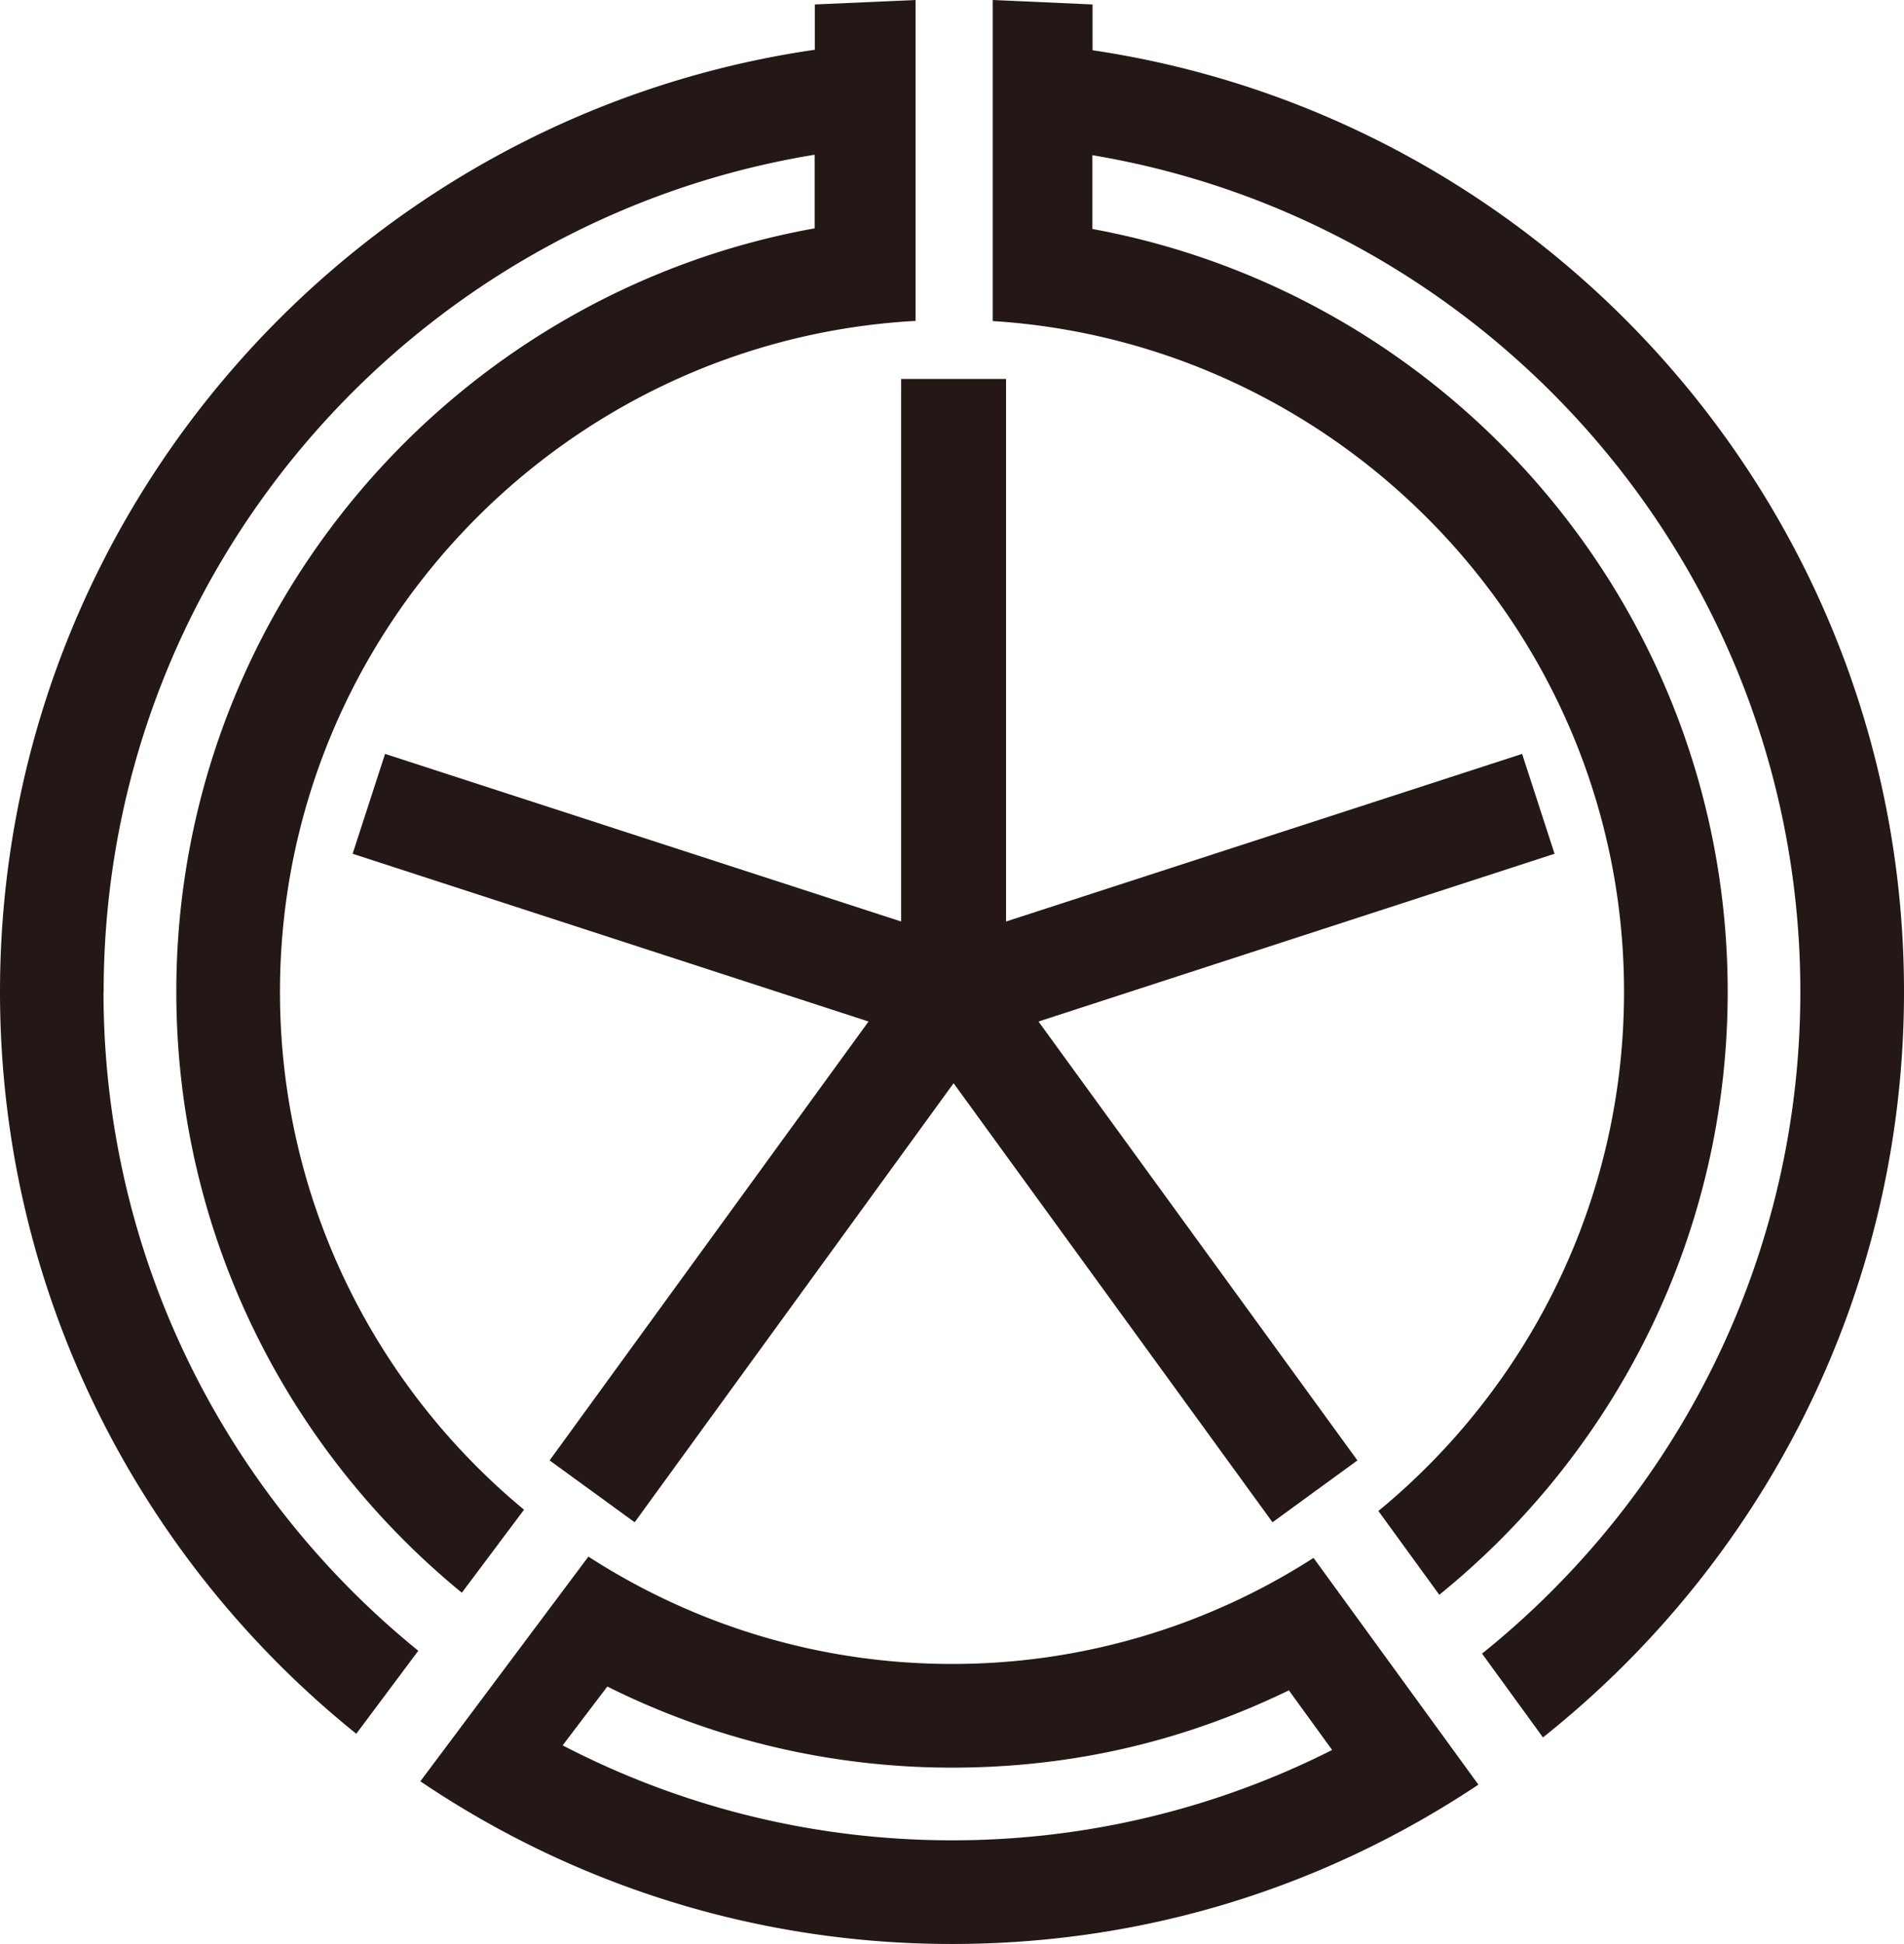
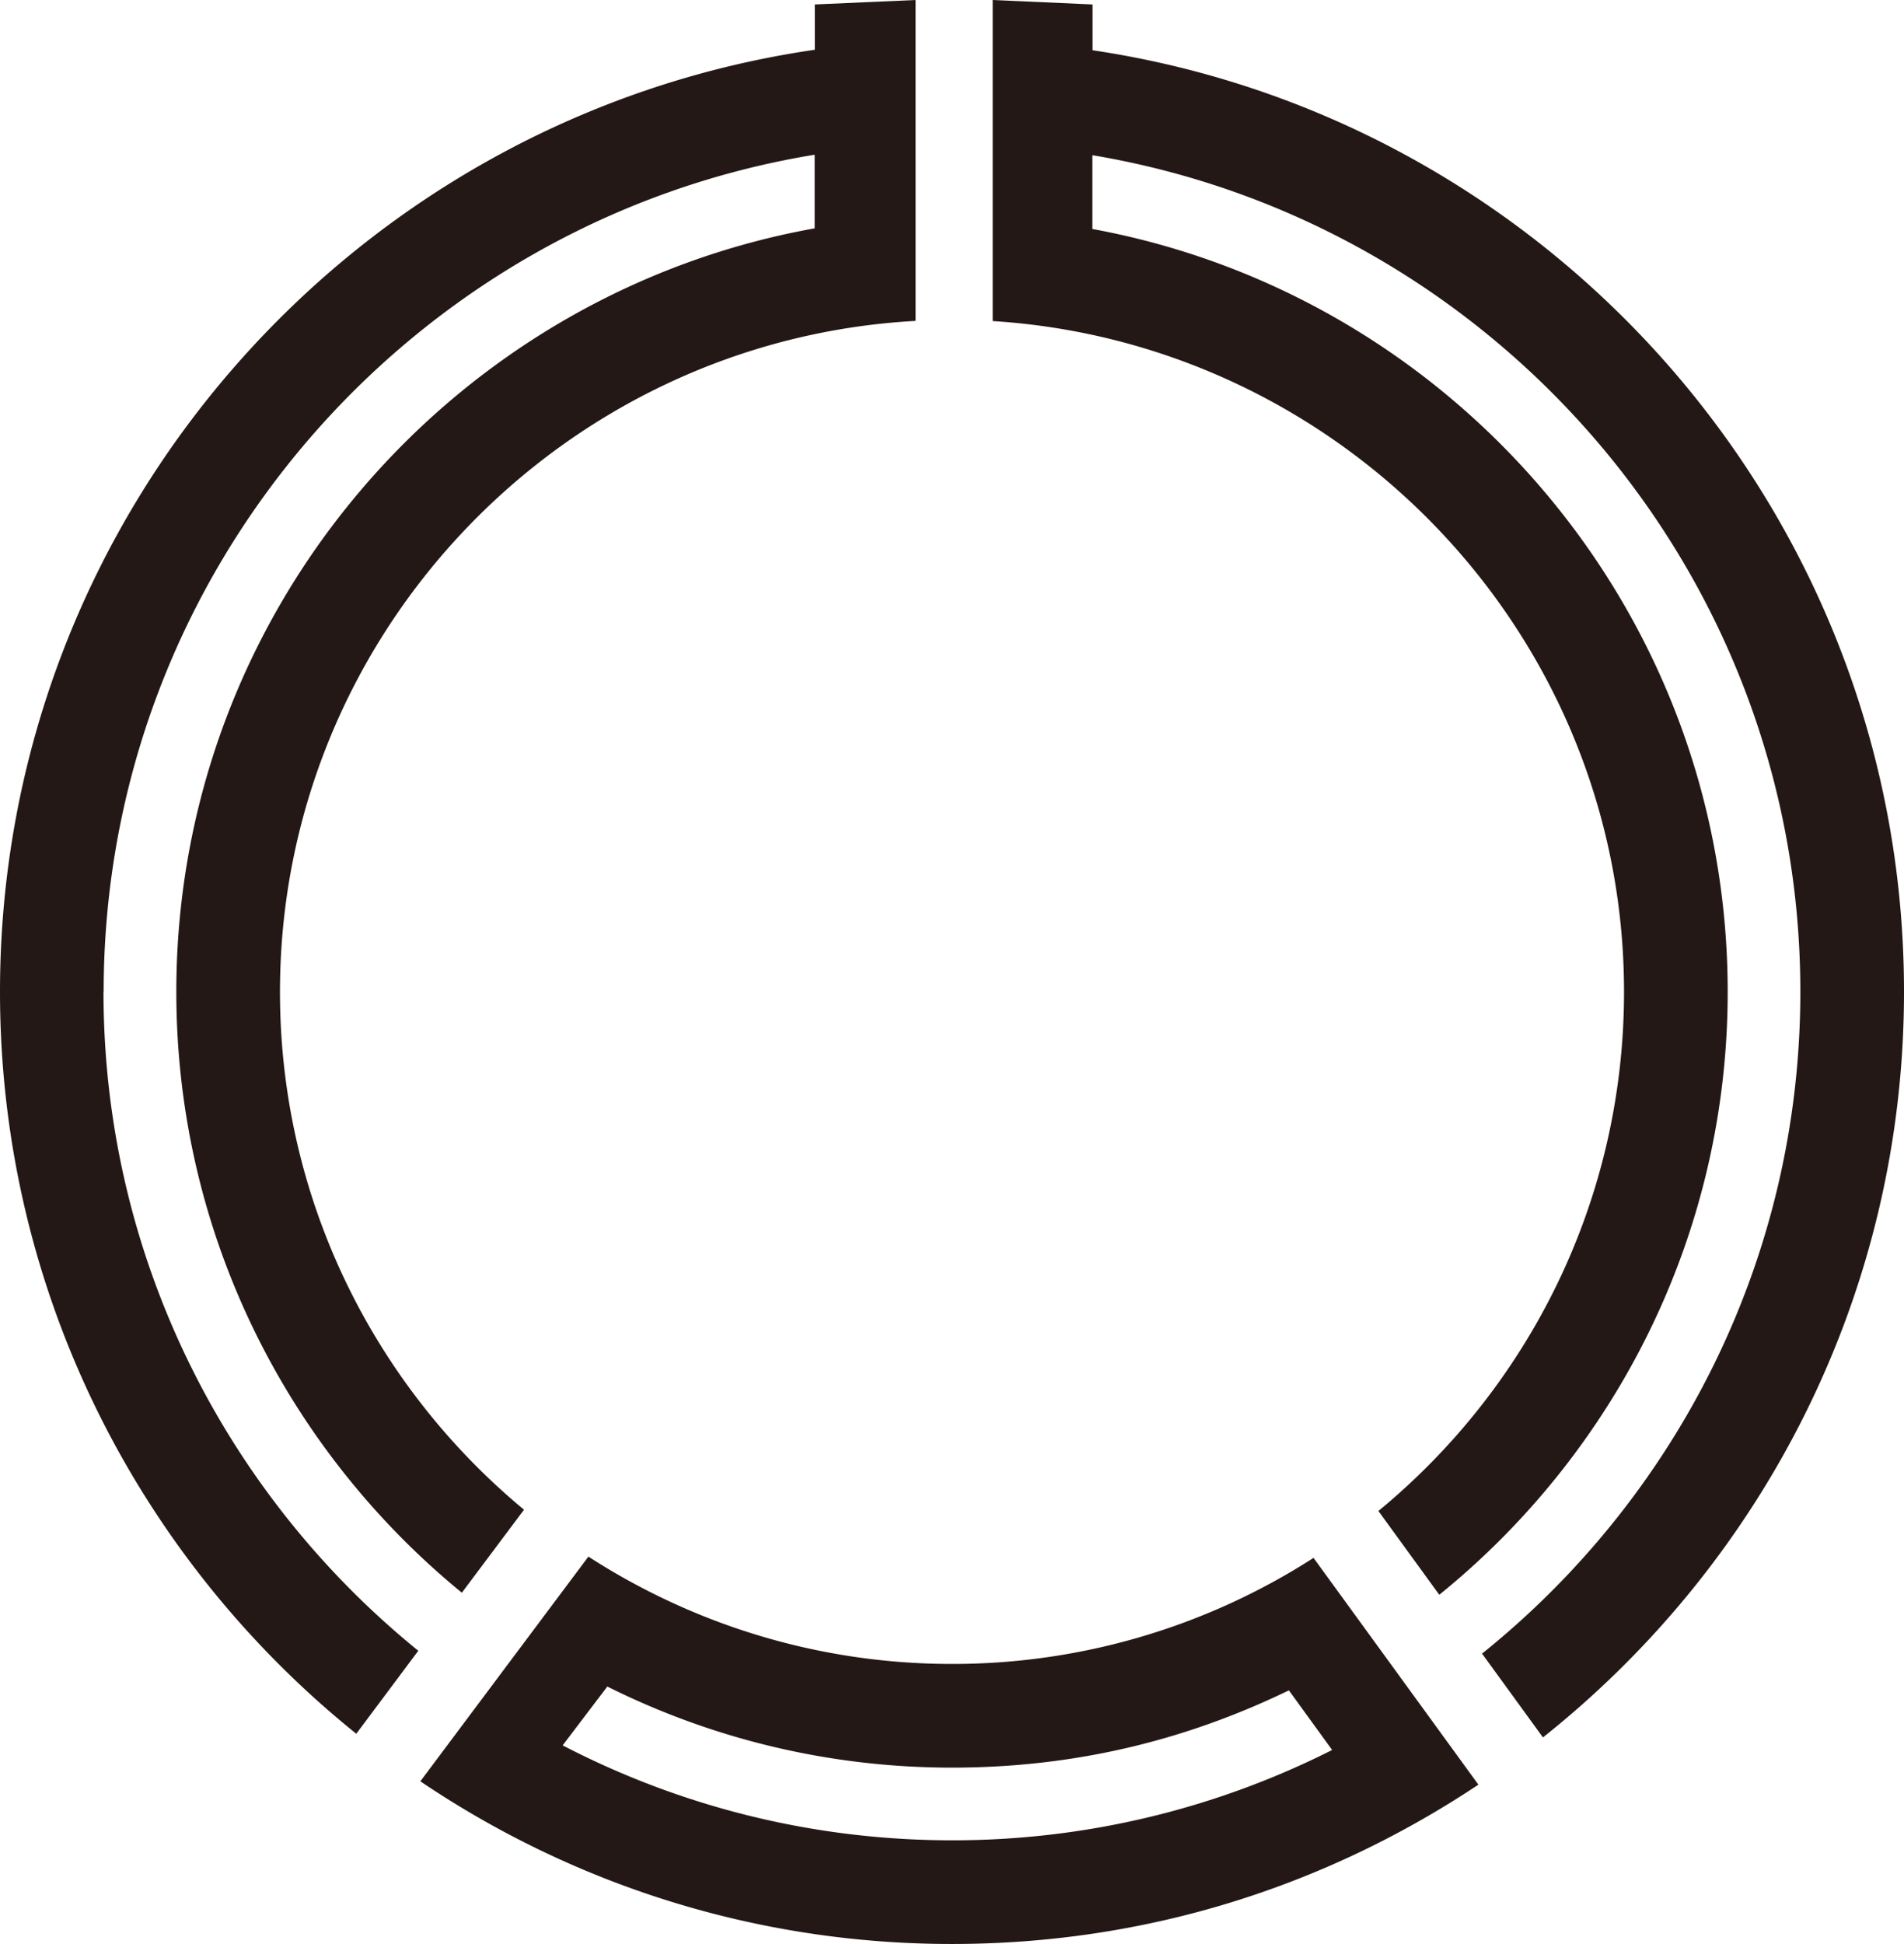
<svg xmlns="http://www.w3.org/2000/svg" id="_レイヤー_2" data-name="レイヤー 2" viewBox="0 0 119.76 122.25">
  <defs>
    <style>.cls-1{fill:#231815}</style>
  </defs>
  <g id="_レイヤー_1-2" data-name="レイヤー 1">
    <path class="cls-1" d="M68.72 3.16V.28L62.44 0v20.19c22.07 1.39 39.71 19.77 39.71 42.18 0 13.14-6.02 24.89-15.45 32.65l3.83 5.27c11.05-8.95 18.14-22.62 18.14-37.92 0-23.89-17.26-43.8-39.96-47.97V9.76c25.23 4.22 44.53 26.2 44.53 52.61 0 16.82-7.83 31.83-20.02 41.62l3.83 5.27c13.82-10.98 22.71-27.91 22.71-46.89 0-30.02-22.2-54.93-51.04-59.21zm-8.84 101.48c-8.42 0-16.27-2.49-22.87-6.75l-10.57 14.13c9.55 6.45 21.06 10.23 33.43 10.23s23.63-3.7 33.12-10.02L82.62 97.97a41.965 41.965 0 01-22.75 6.67zm0 11.09c-8.82 0-17.15-2.16-24.49-5.97l2.81-3.7c6.53 3.26 13.89 5.1 21.68 5.1s14.77-1.75 21.19-4.86l2.72 3.75a52.928 52.928 0 01-23.91 5.68zM6.52 62.37c0-26.48 19.4-48.5 44.72-52.64v4.63c-22.79 4.09-40.15 24.06-40.15 48.01 0 15.22 7.01 28.83 17.96 37.79l3.91-5.22c-9.37-7.76-15.35-19.48-15.35-32.56 0-22.52 17.76-40.98 39.98-42.2V0l-6.34.28v2.85C22.3 7.33 0 32.29 0 62.37c0 18.85 8.76 35.68 22.41 46.66l3.9-5.22c-12.07-9.79-19.8-24.73-19.8-41.44z" />
-     <path class="cls-1" d="M56.68 23.83v34.12L24.22 47.41l-2.04 6.28 32.45 10.55-20.06 27.6 5.35 3.89 20.06-27.61 20.06 27.61 5.34-3.89-20.06-27.6 32.46-10.55-2.04-6.28-32.46 10.54V23.83h-6.6z" />
  </g>
</svg>